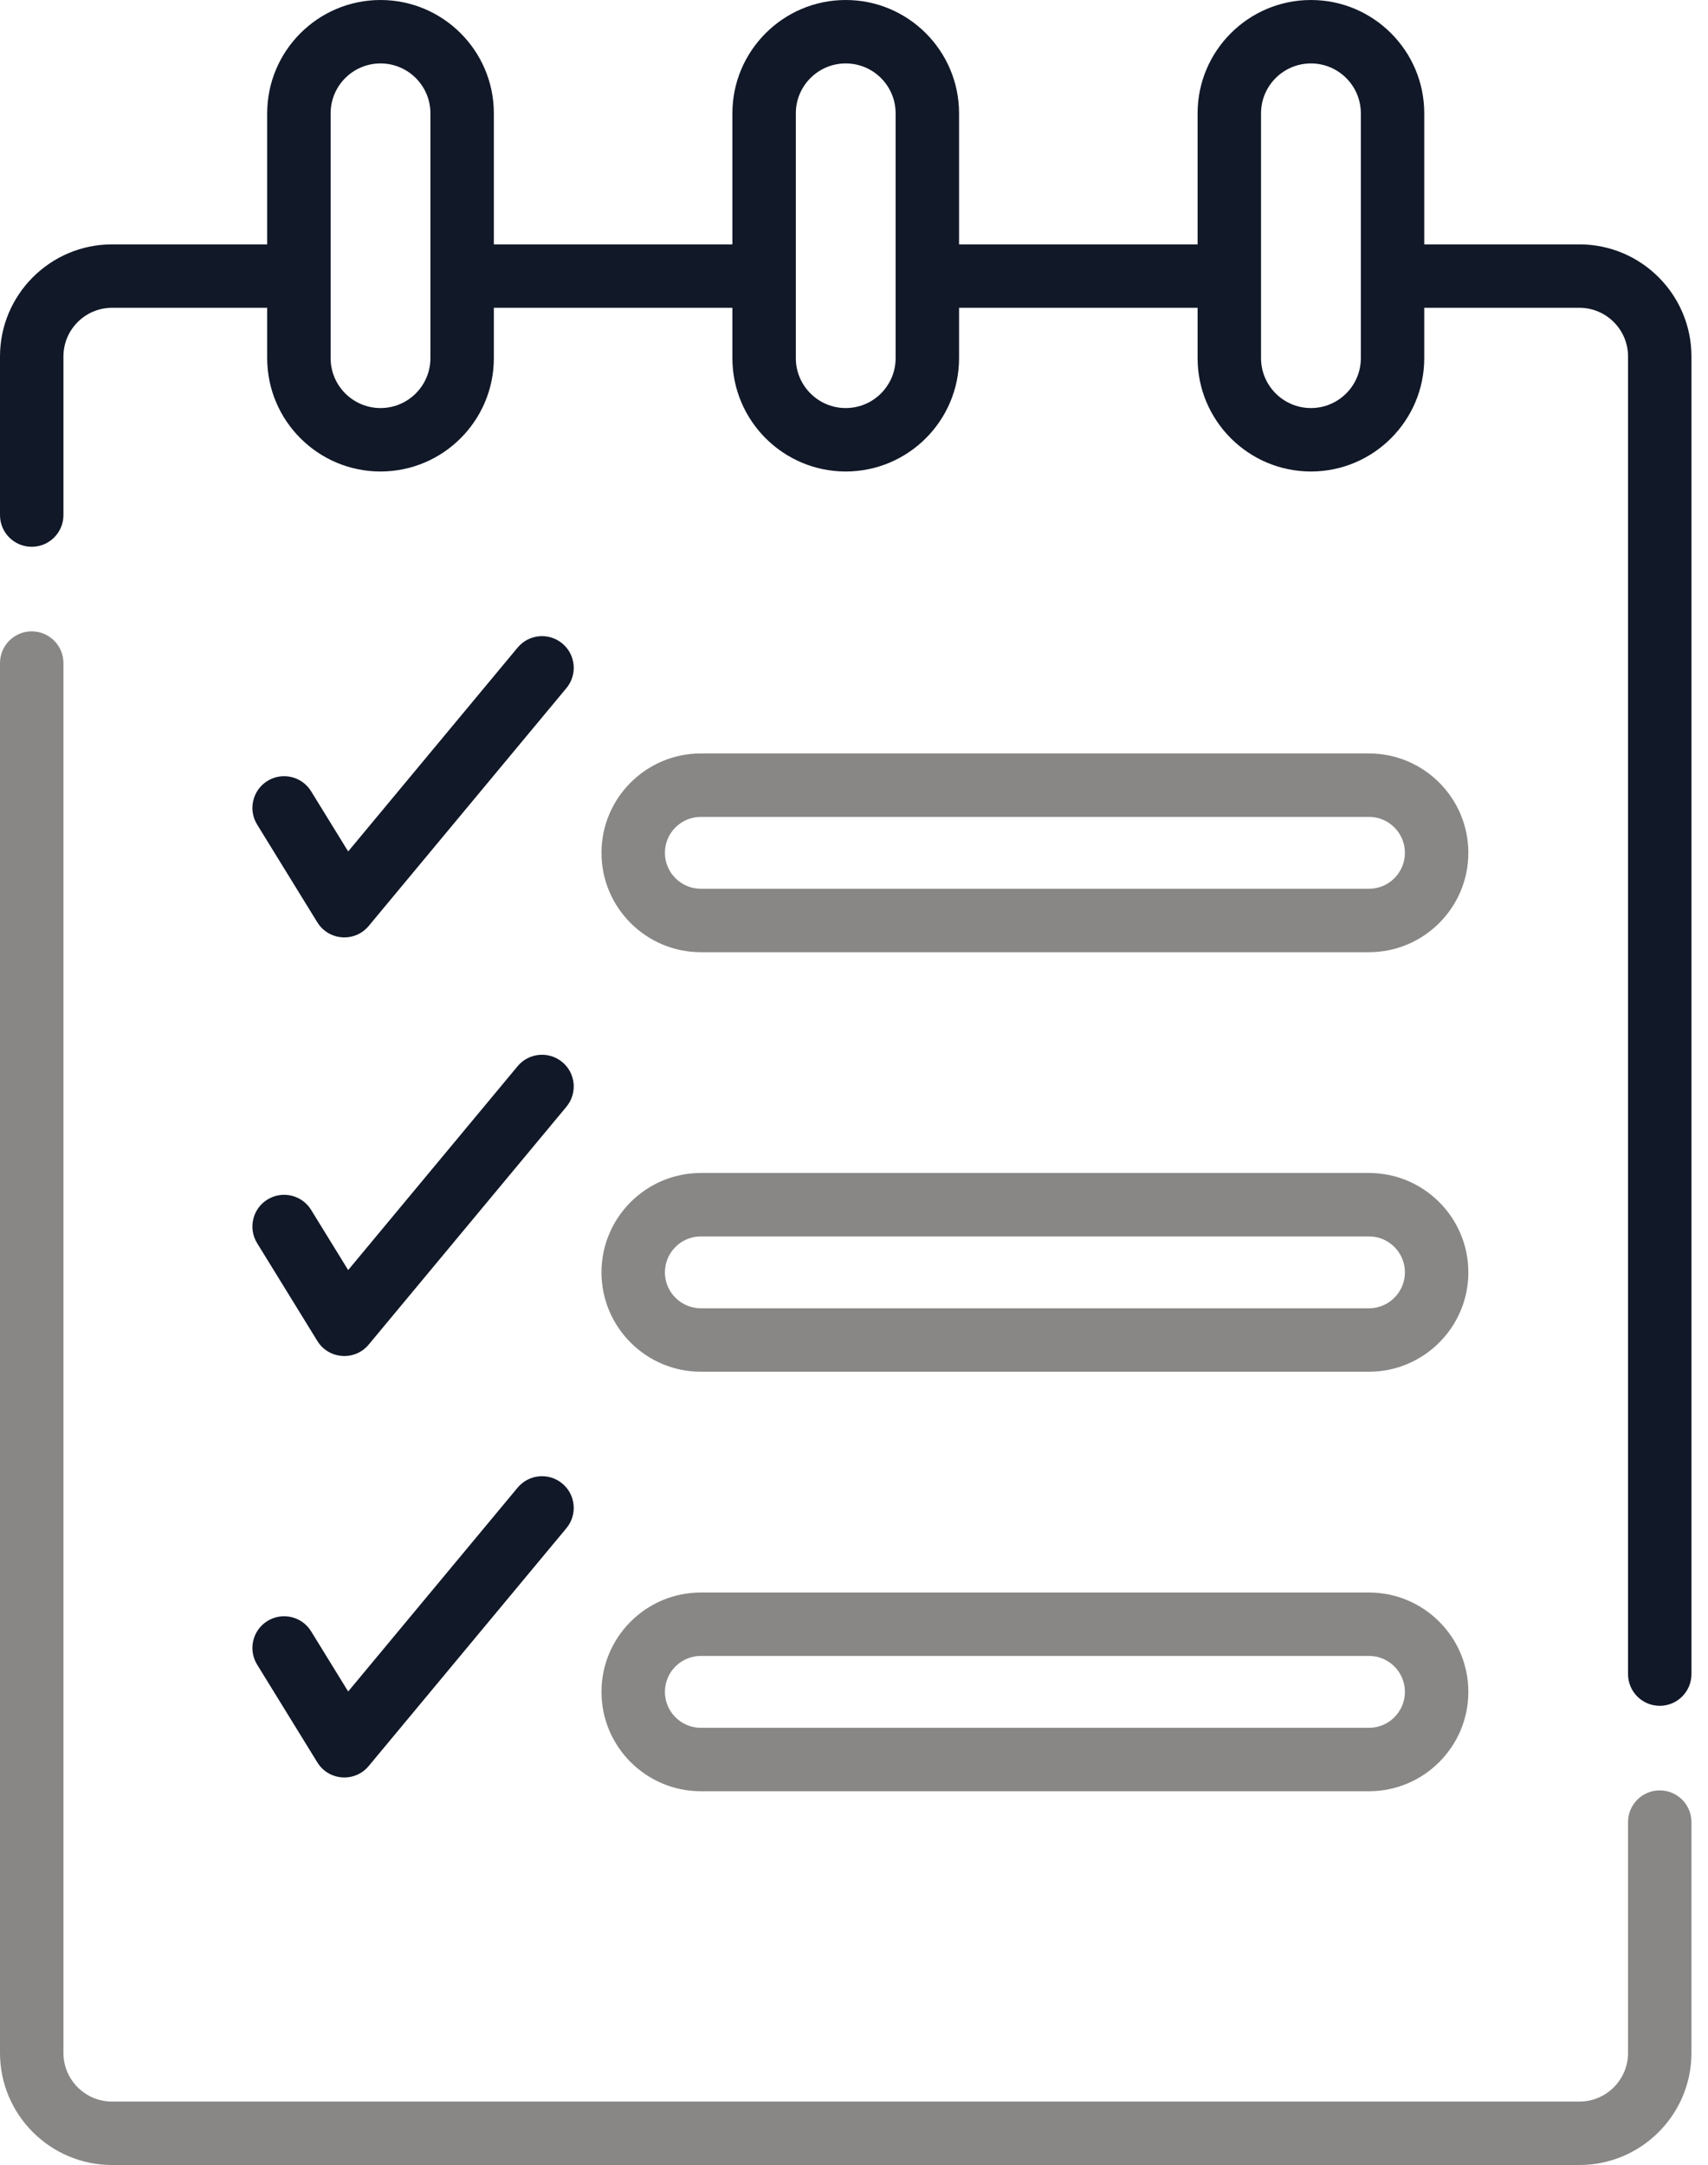
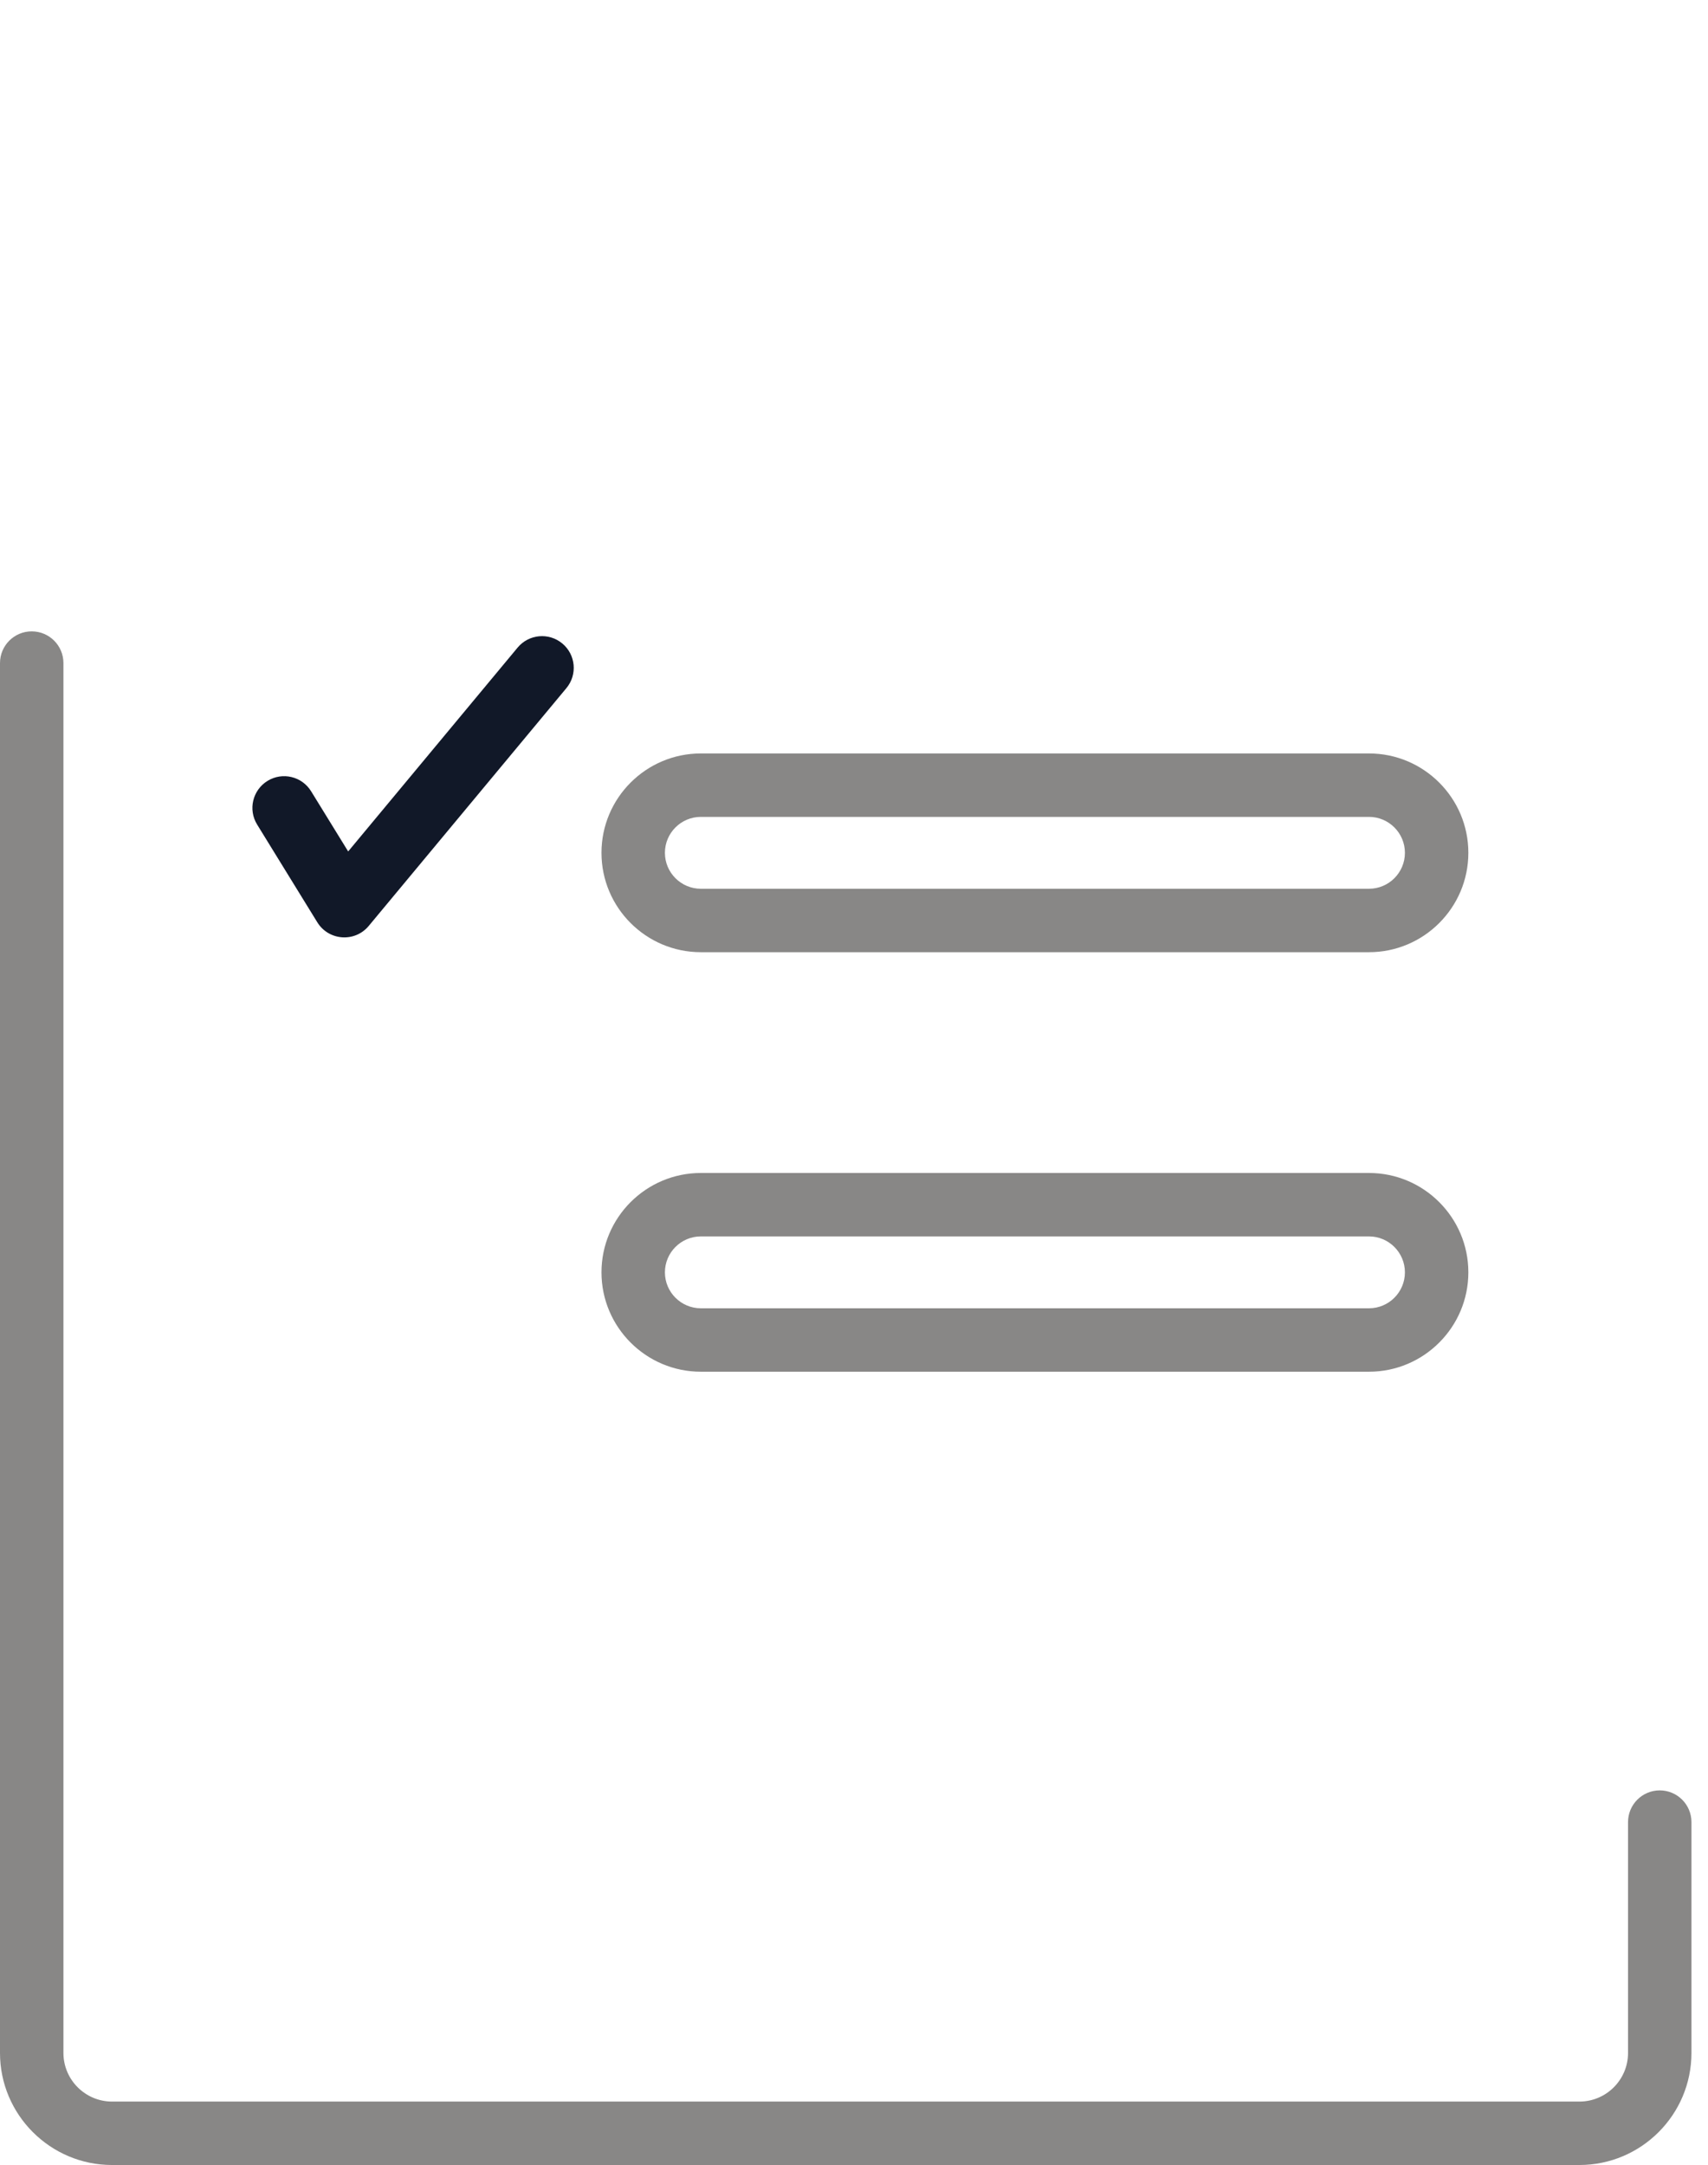
<svg xmlns="http://www.w3.org/2000/svg" width="71" height="90" viewBox="0 0 71 90" fill="none">
  <path d="M15.327 38.492L23.545 28.605C24.011 28.045 23.934 27.214 23.374 26.749C22.814 26.284 21.983 26.36 21.517 26.92L14.473 35.395L12.933 32.894C12.552 32.274 11.74 32.08 11.12 32.462C10.5 32.844 10.306 33.656 10.688 34.276L13.19 38.34C13.664 39.108 14.751 39.185 15.327 38.492Z" fill="#111828" />
-   <path d="M10.688 51.678L13.191 55.743C13.663 56.511 14.751 56.588 15.327 55.894L23.545 46.008C24.01 45.447 23.934 44.616 23.374 44.151C22.814 43.686 21.983 43.762 21.517 44.322L14.473 52.797L12.933 50.296C12.552 49.676 11.74 49.482 11.119 49.864C10.499 50.246 10.306 51.058 10.688 51.678Z" fill="#111828" />
-   <path d="M10.688 69.198L13.191 73.262C13.663 74.031 14.751 74.107 15.327 73.414L23.545 63.527C24.01 62.967 23.934 62.136 23.374 61.671C22.814 61.205 21.983 61.282 21.517 61.842L14.473 70.316L12.933 67.815C12.552 67.195 11.74 67.002 11.119 67.384C10.499 67.766 10.306 68.578 10.688 69.198Z" fill="#111828" />
  <path d="M68.994 74.427C68.266 74.427 67.676 75.017 67.676 75.745V85.342C67.676 86.456 66.769 87.363 65.654 87.363H4.658C3.544 87.363 2.637 86.456 2.637 85.342V27.564C2.637 26.836 2.046 26.246 1.318 26.246C0.59 26.246 0 26.836 0 27.564V85.342C0 87.91 2.09 90 4.658 90H65.654C68.223 90 70.312 87.91 70.312 85.342V75.745C70.312 75.017 69.722 74.427 68.994 74.427Z" fill="#888786" />
-   <path d="M65.654 10.159H59.205V4.711C59.205 2.113 57.092 0 54.494 0C51.897 0 49.783 2.113 49.783 4.711V10.159H39.867V4.711C39.867 2.113 37.754 0 35.156 0C32.559 0 30.445 2.113 30.445 4.711V10.159H20.529V4.711C20.529 2.113 18.416 0 15.818 0C13.22 0 11.107 2.113 11.107 4.711V10.159H4.658C2.09 10.159 0 12.248 0 14.817V21.412C0 22.14 0.59 22.73 1.318 22.73C2.046 22.73 2.637 22.14 2.637 21.412V14.817C2.637 13.702 3.544 12.795 4.658 12.795H11.107V14.889C11.107 17.486 13.22 19.6 15.818 19.6C18.416 19.6 20.529 17.486 20.529 14.889V12.795H30.445V14.889C30.445 17.486 32.559 19.6 35.156 19.6C37.754 19.6 39.867 17.486 39.867 14.889V12.795H49.783V14.889C49.783 17.486 51.897 19.6 54.495 19.6C57.092 19.6 59.205 17.486 59.205 14.889V12.795H65.654C66.769 12.795 67.676 13.702 67.676 14.817V69.593C67.676 70.321 68.266 70.911 68.994 70.911C69.722 70.911 70.312 70.321 70.312 69.593V14.817C70.312 12.248 68.223 10.159 65.654 10.159ZM17.892 14.889C17.892 16.032 16.962 16.963 15.818 16.963C14.675 16.963 13.744 16.032 13.744 14.889C13.744 12.079 13.744 5.591 13.744 4.711C13.744 3.567 14.674 2.637 15.818 2.637C16.962 2.637 17.892 3.567 17.892 4.711V14.889ZM37.23 14.889C37.23 16.032 36.3 16.963 35.156 16.963C34.012 16.963 33.082 16.032 33.082 14.889C33.082 12.079 33.082 5.591 33.082 4.711C33.082 3.567 34.012 2.637 35.156 2.637C36.3 2.637 37.23 3.567 37.23 4.711V14.889ZM56.569 14.889C56.569 16.032 55.638 16.963 54.495 16.963C53.351 16.963 52.42 16.032 52.42 14.889C52.42 12.079 52.42 5.591 52.42 4.711C52.42 3.567 53.351 2.637 54.495 2.637C55.638 2.637 56.569 3.567 56.569 4.711V14.889Z" fill="#111828" />
  <path d="M29.134 39.583H56.907C59.185 39.583 61.038 37.73 61.038 35.452C61.038 33.174 59.185 31.321 56.907 31.321H29.134C26.856 31.321 25.003 33.174 25.003 35.452C25.003 37.73 26.856 39.583 29.134 39.583ZM29.134 33.958H56.907C57.731 33.958 58.401 34.628 58.401 35.452C58.401 36.276 57.731 36.946 56.907 36.946H29.134C28.31 36.946 27.64 36.276 27.64 35.452C27.64 34.628 28.31 33.958 29.134 33.958Z" fill="#888786" />
  <path d="M29.134 57.023H56.907C59.185 57.023 61.038 55.17 61.038 52.892C61.038 50.614 59.185 48.761 56.907 48.761H29.134C26.856 48.761 25.003 50.614 25.003 52.892C25.003 55.17 26.856 57.023 29.134 57.023ZM29.134 51.398H56.907C57.731 51.398 58.401 52.068 58.401 52.892C58.401 53.716 57.731 54.386 56.907 54.386H29.134C28.31 54.386 27.64 53.716 27.64 52.892C27.64 52.068 28.31 51.398 29.134 51.398Z" fill="#888786" />
-   <path d="M29.134 74.462H56.907C59.185 74.462 61.038 72.609 61.038 70.331C61.038 68.054 59.185 66.201 56.907 66.201H29.134C26.856 66.201 25.003 68.054 25.003 70.331C25.003 72.609 26.856 74.462 29.134 74.462ZM29.134 68.837H56.907C57.731 68.837 58.401 69.507 58.401 70.331C58.401 71.155 57.731 71.826 56.907 71.826H29.134C28.31 71.826 27.64 71.155 27.64 70.331C27.64 69.507 28.31 68.837 29.134 68.837Z" fill="#888786" />
</svg>